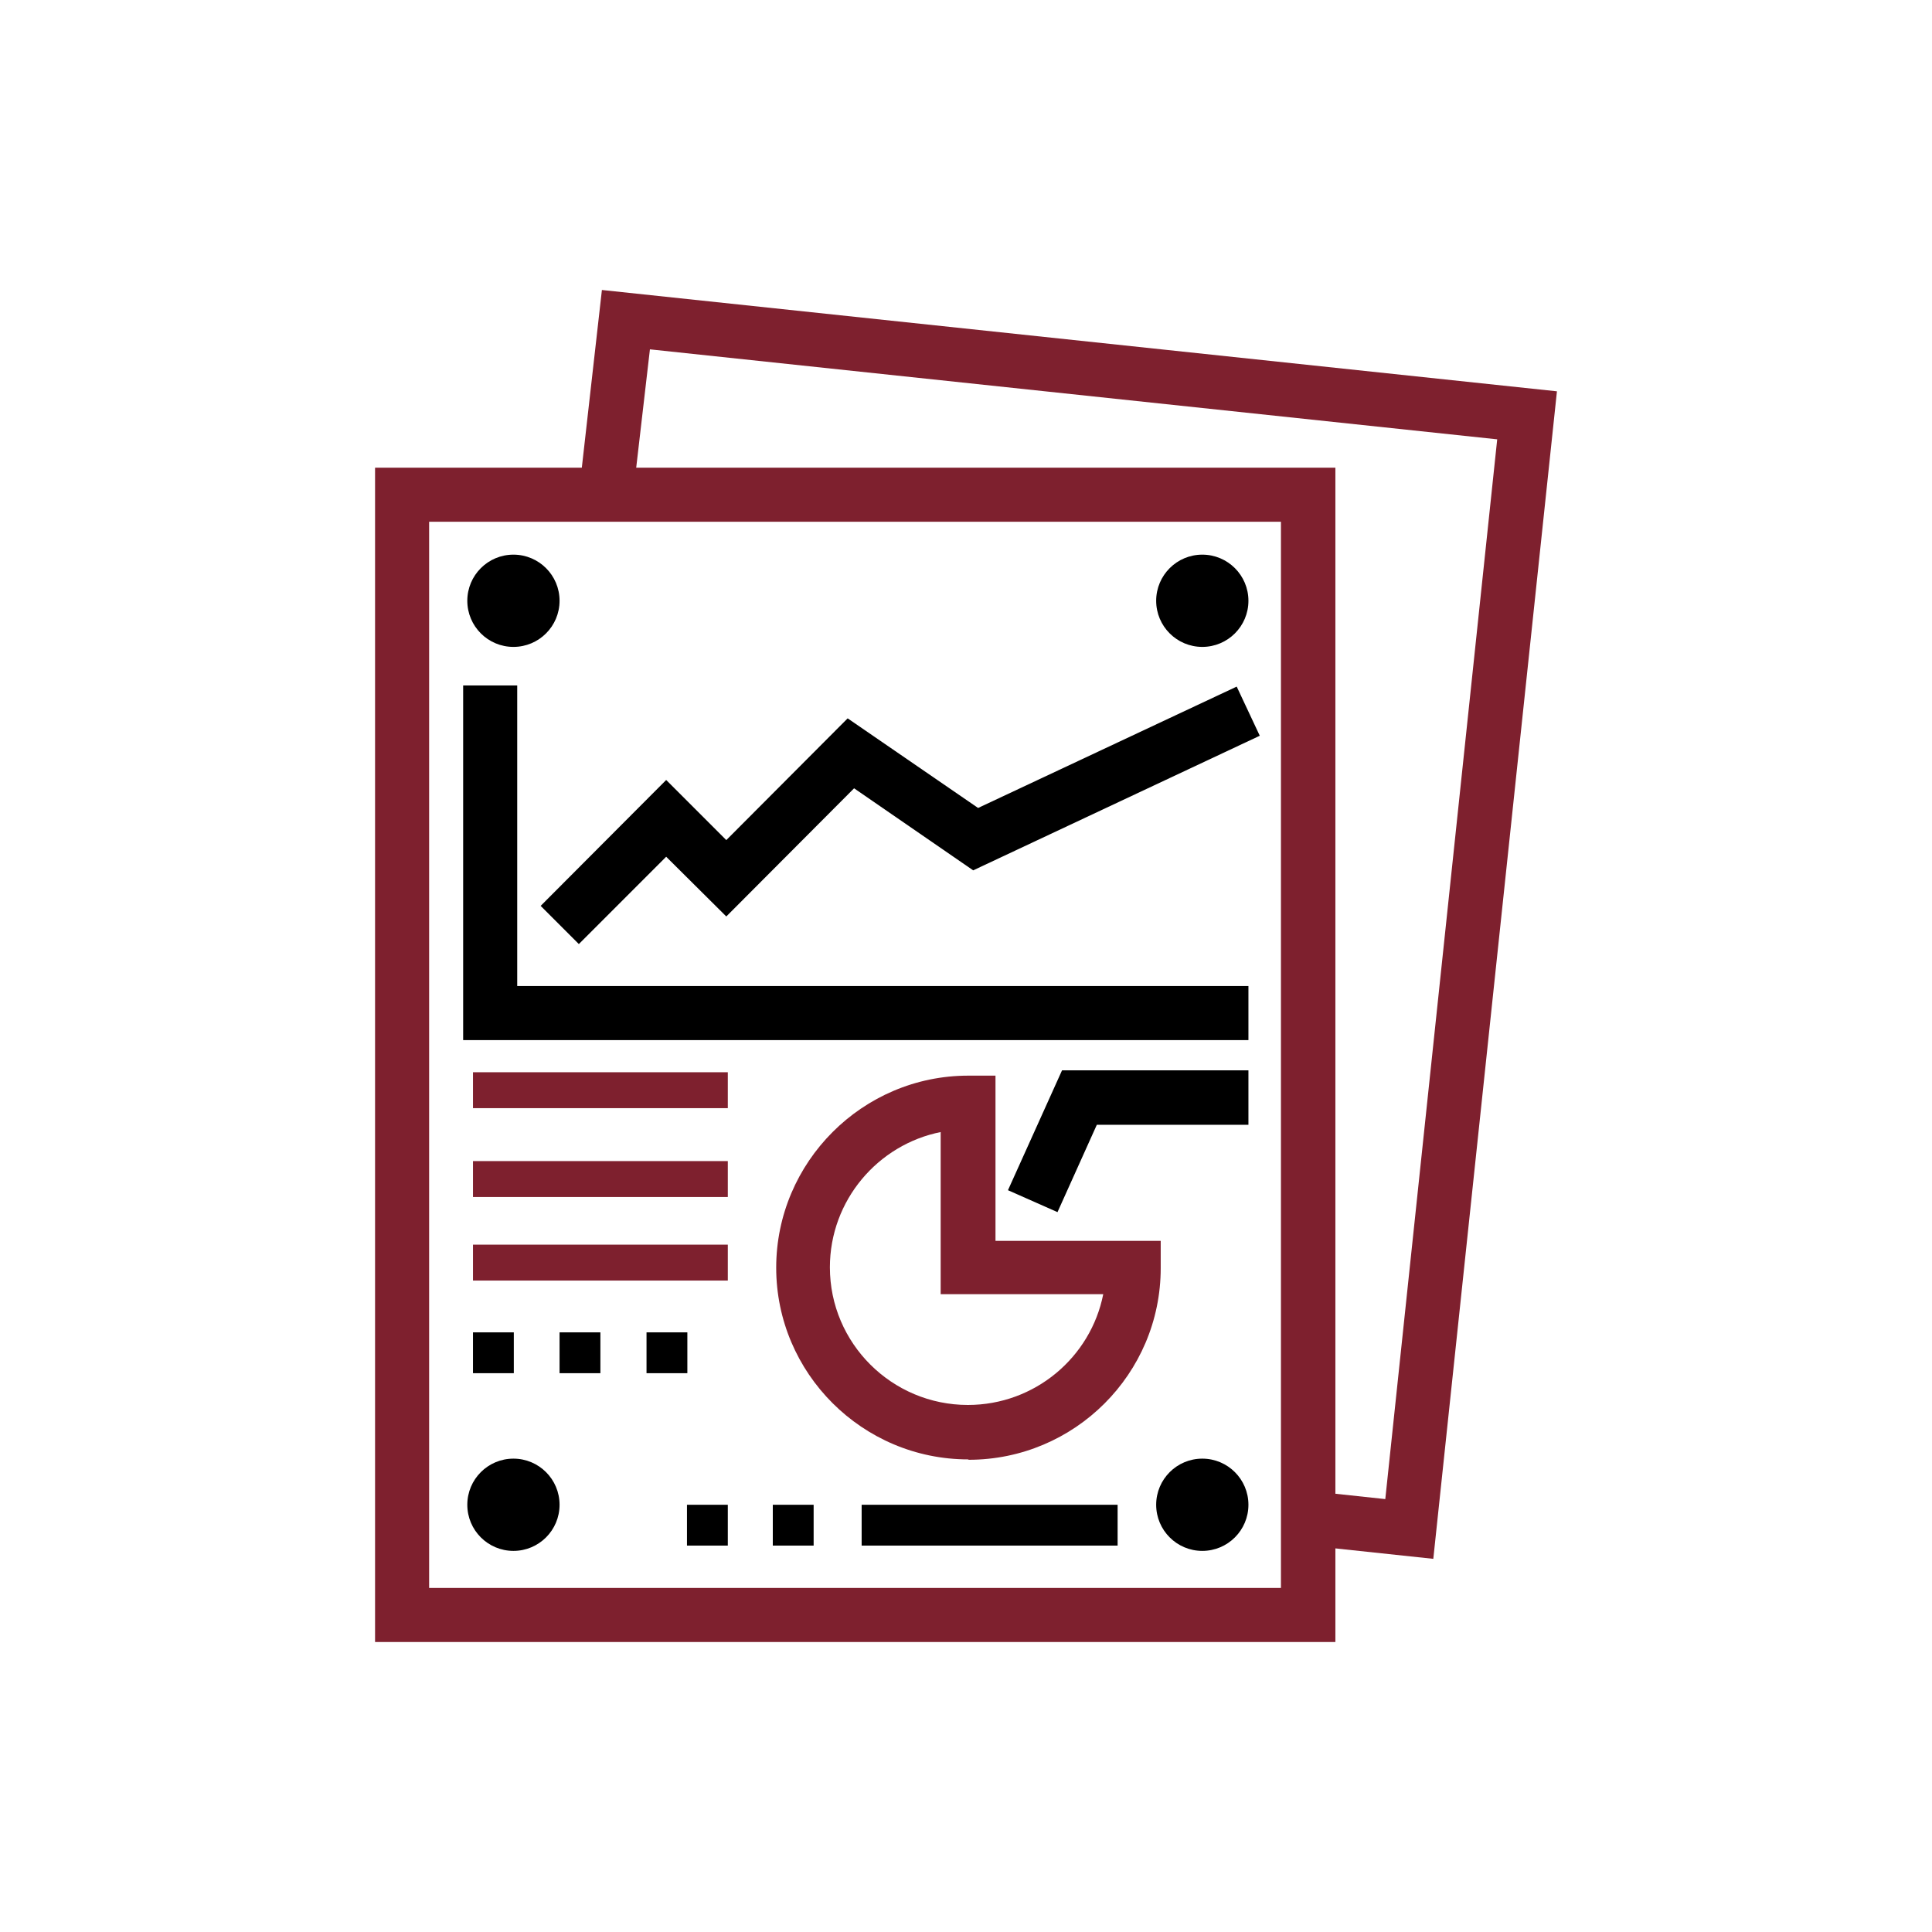
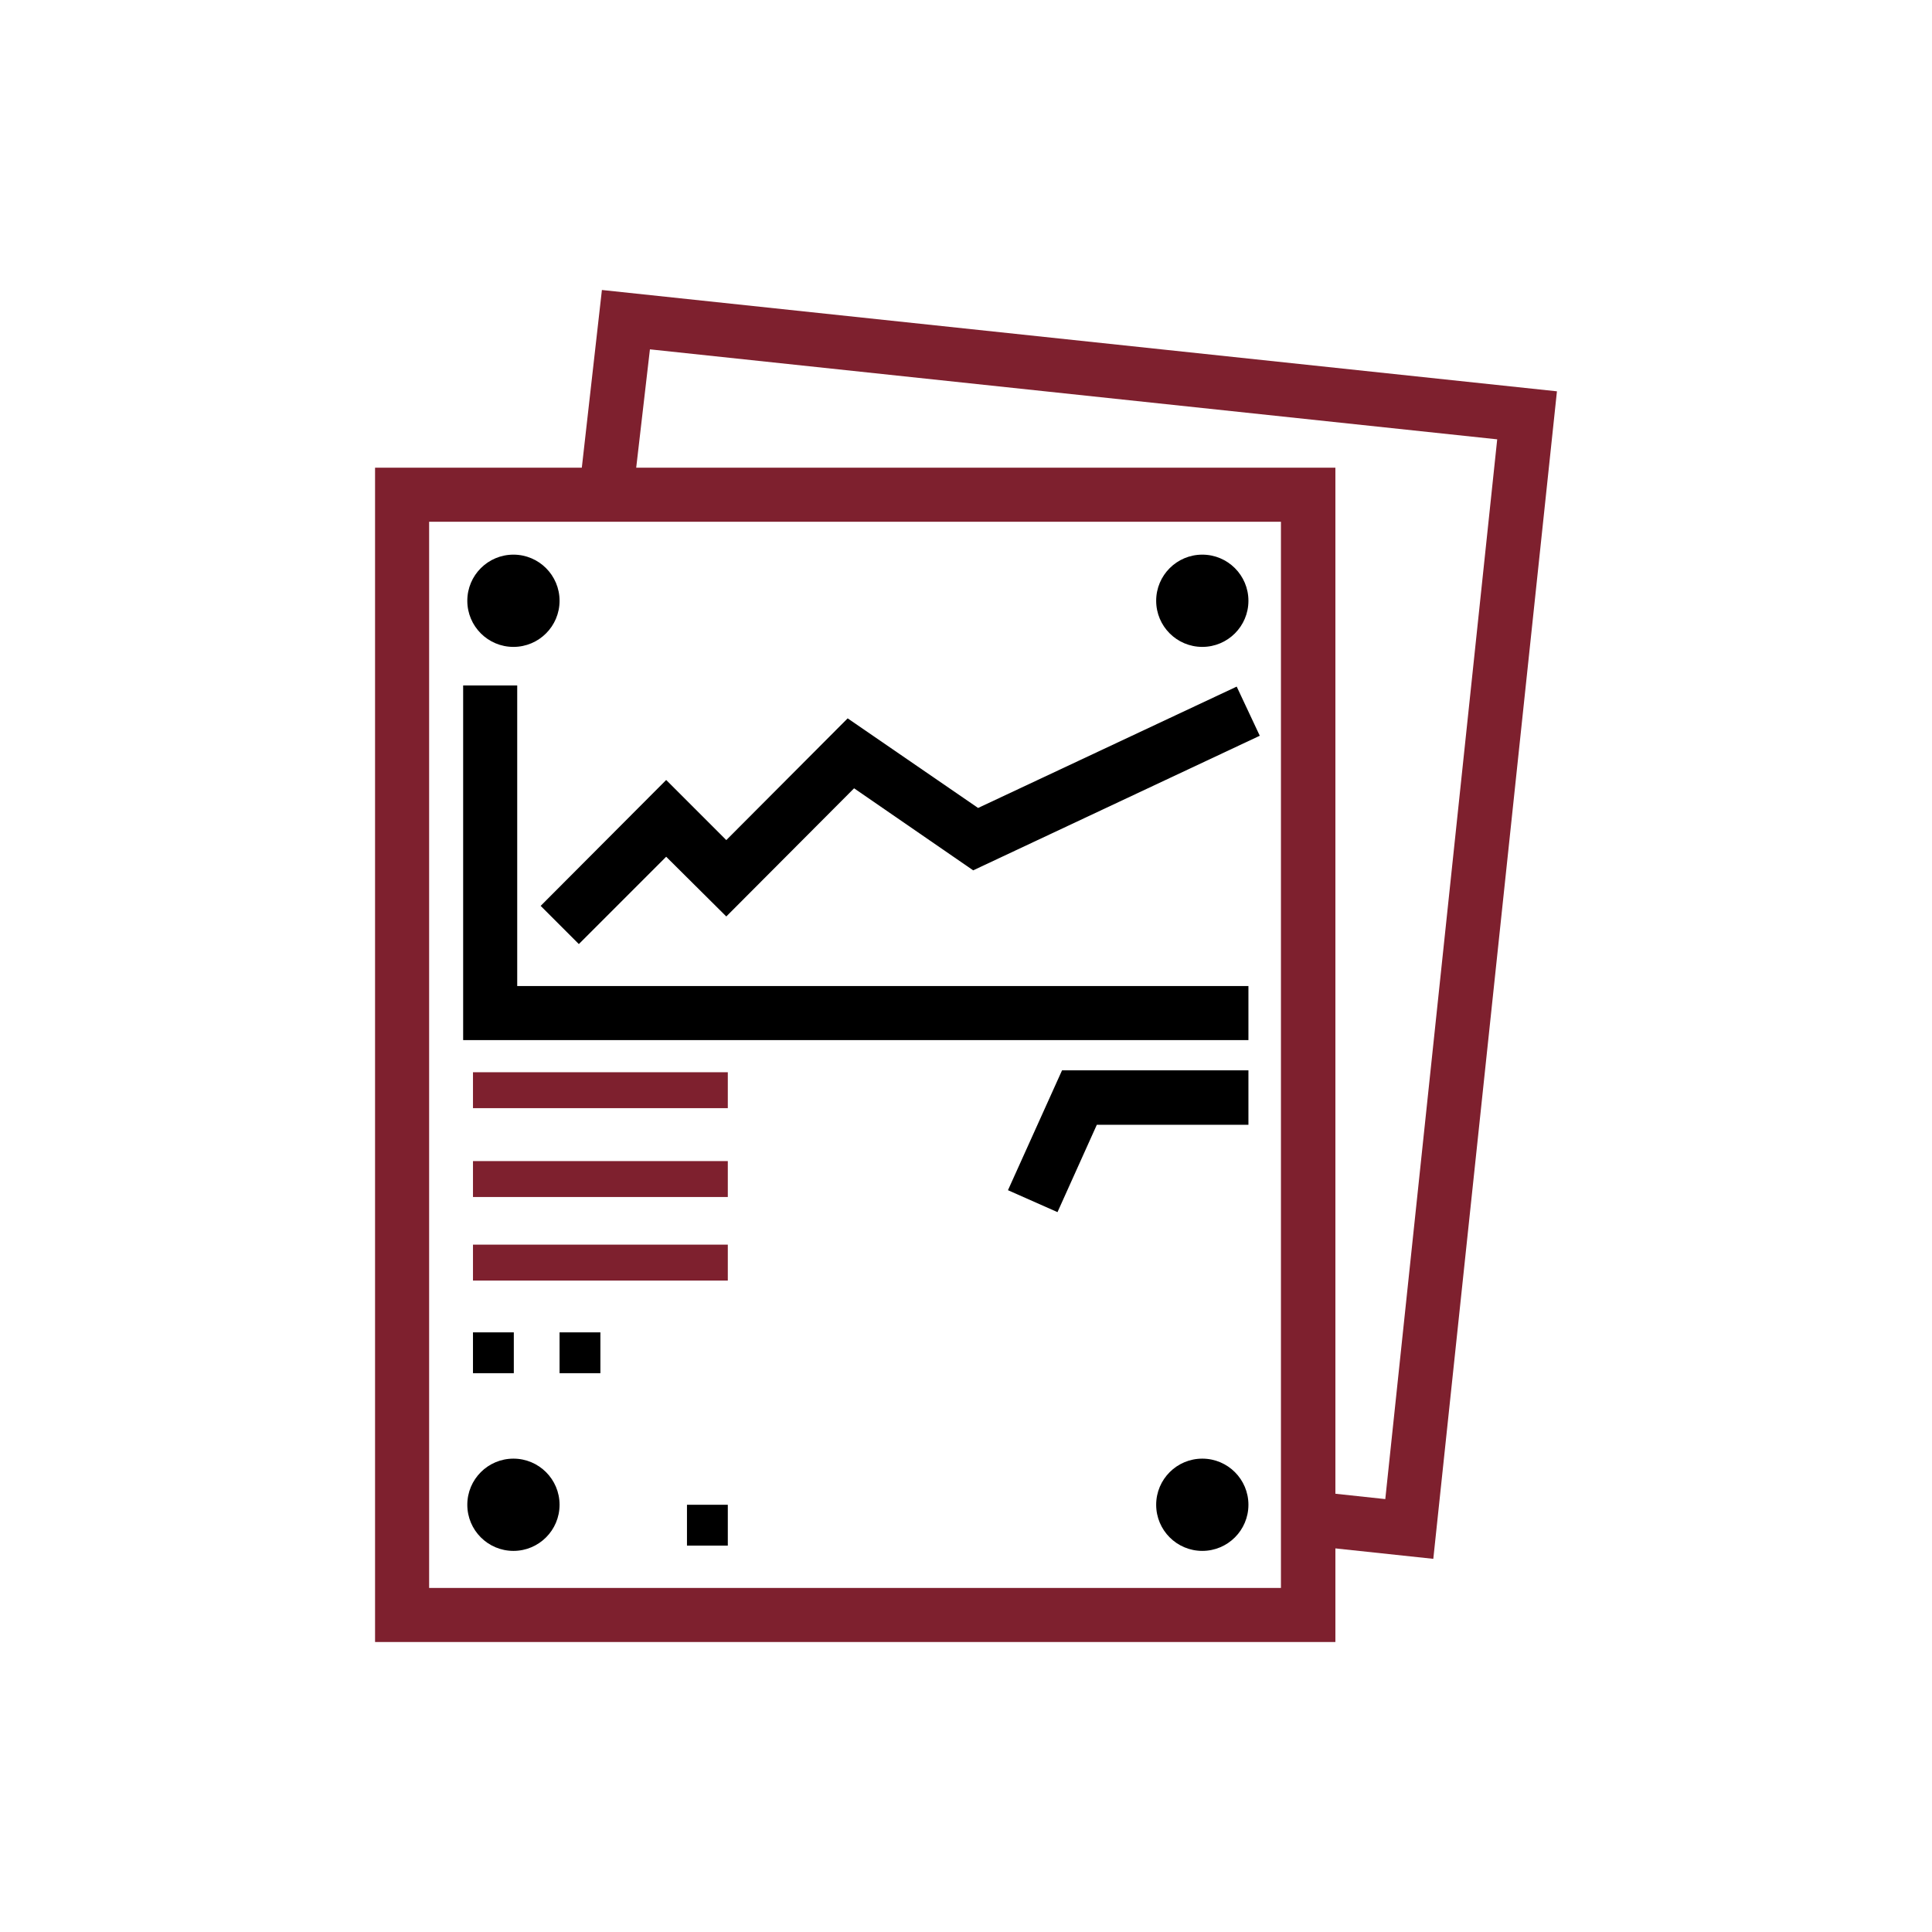
<svg xmlns="http://www.w3.org/2000/svg" id="Layer_2" data-name="Layer 2" viewBox="0 0 51.1 51.1">
  <g id="Layer_1-2" data-name="Layer 1">
    <path d="M51.1,51.1H0V0h51.1v51.1ZM.25,50.85h50.6V.25H.25v50.6Z" fill="none" stroke-width="0" />
    <g>
      <path d="M35.32,43.43H9.92V12.37h25.4v31.06ZM11.35,42h22.53V13.8H11.35v28.2Z" fill="#7e202e" stroke-width="0" />
      <polygon points="37.91 41.23 34.53 40.87 34.68 39.44 36.64 39.65 39.6 11.62 17.19 9.24 16.76 12.95 15.34 12.8 15.92 7.67 41.18 10.35 37.91 41.23" fill="#7e202e" stroke-width="0" />
      <polygon points="33.02 27.51 12.25 27.51 12.25 18.13 13.68 18.13 13.68 26.08 33.02 26.08 33.02 27.51" fill="#000" stroke-width="0" />
      <rect x="12.51" y="28.36" width="6.74" height=".95" fill="#7e202e" stroke-width="0" />
      <rect x="12.51" y="30.71" width="6.74" height=".95" fill="#7e202e" stroke-width="0" />
      <rect x="12.51" y="32.92" width="6.74" height=".95" fill="#7e202e" stroke-width="0" />
      <rect x="12.51" y="35.24" width="1.08" height="1.08" fill="#000" stroke-width="0" />
      <rect x="14.8" y="35.24" width="1.08" height="1.08" fill="#000" stroke-width="0" />
-       <rect x="17.1" y="35.24" width="1.08" height="1.08" fill="#000" stroke-width="0" />
      <rect x="18.17" y="39.8" width="1.08" height="1.08" fill="#000" stroke-width="0" />
-       <rect x="20.44" y="39.8" width="1.08" height="1.08" fill="#000" stroke-width="0" />
-       <rect x="22.79" y="39.8" width="6.77" height="1.08" fill="#000" stroke-width="0" />
      <circle cx="13.58" cy="39.8" r="1.22" fill="#000" stroke-width="0" />
      <circle cx="31.8" cy="39.8" r="1.22" fill="#000" stroke-width="0" />
      <circle cx="31.8" cy="15.89" r="1.22" fill="#000" stroke-width="0" />
      <circle cx="13.58" cy="15.89" r="1.22" fill="#000" stroke-width="0" />
      <polygon points="15.31 24.97 14.3 23.96 17.62 20.63 19.21 22.22 22.42 19 25.87 21.37 32.71 18.16 33.32 19.46 25.74 23.02 22.59 20.85 19.21 24.24 17.62 22.66 15.31 24.97" fill="#000" stroke-width="0" />
-       <path d="M25.61,38.6c-2.8,0-5.08-2.28-5.08-5.07s2.28-5.08,5.08-5.08h.72v4.37h4.37v.72c0,2.8-2.28,5.07-5.08,5.07ZM24.89,29.94c-1.67.33-2.94,1.81-2.94,3.58,0,2.01,1.64,3.64,3.65,3.64,1.77,0,3.25-1.26,3.58-2.93h-4.3v-4.3Z" fill="#7e202e" stroke-width="0" />
      <polygon points="27.97 32.06 26.66 31.48 28.09 28.31 33.02 28.31 33.02 29.75 29.01 29.75 27.97 32.06" fill="#000" stroke-width="0" />
    </g>
  </g>
</svg>